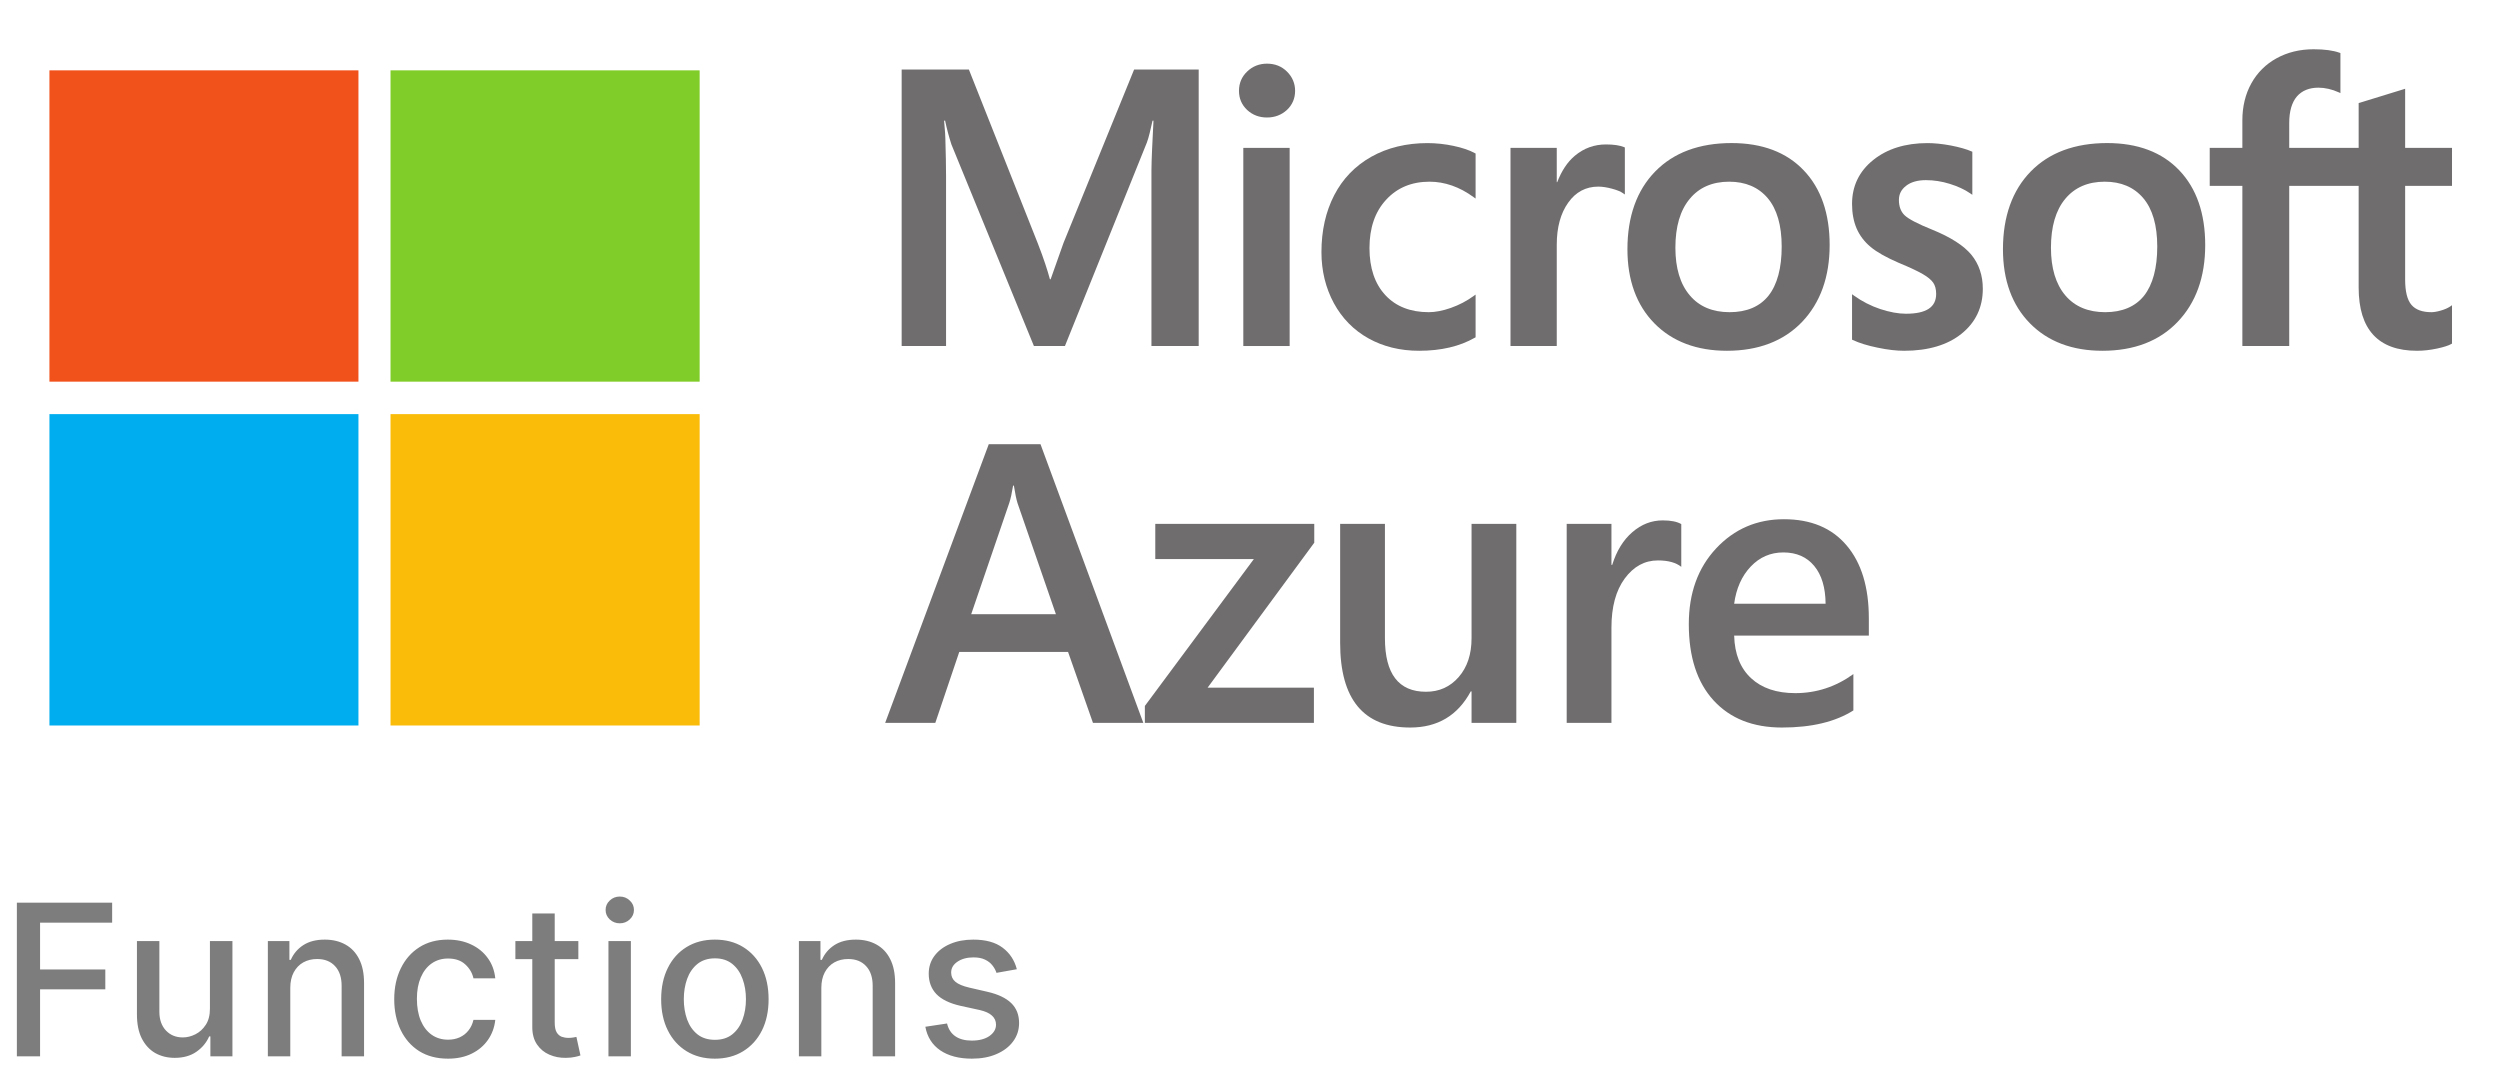
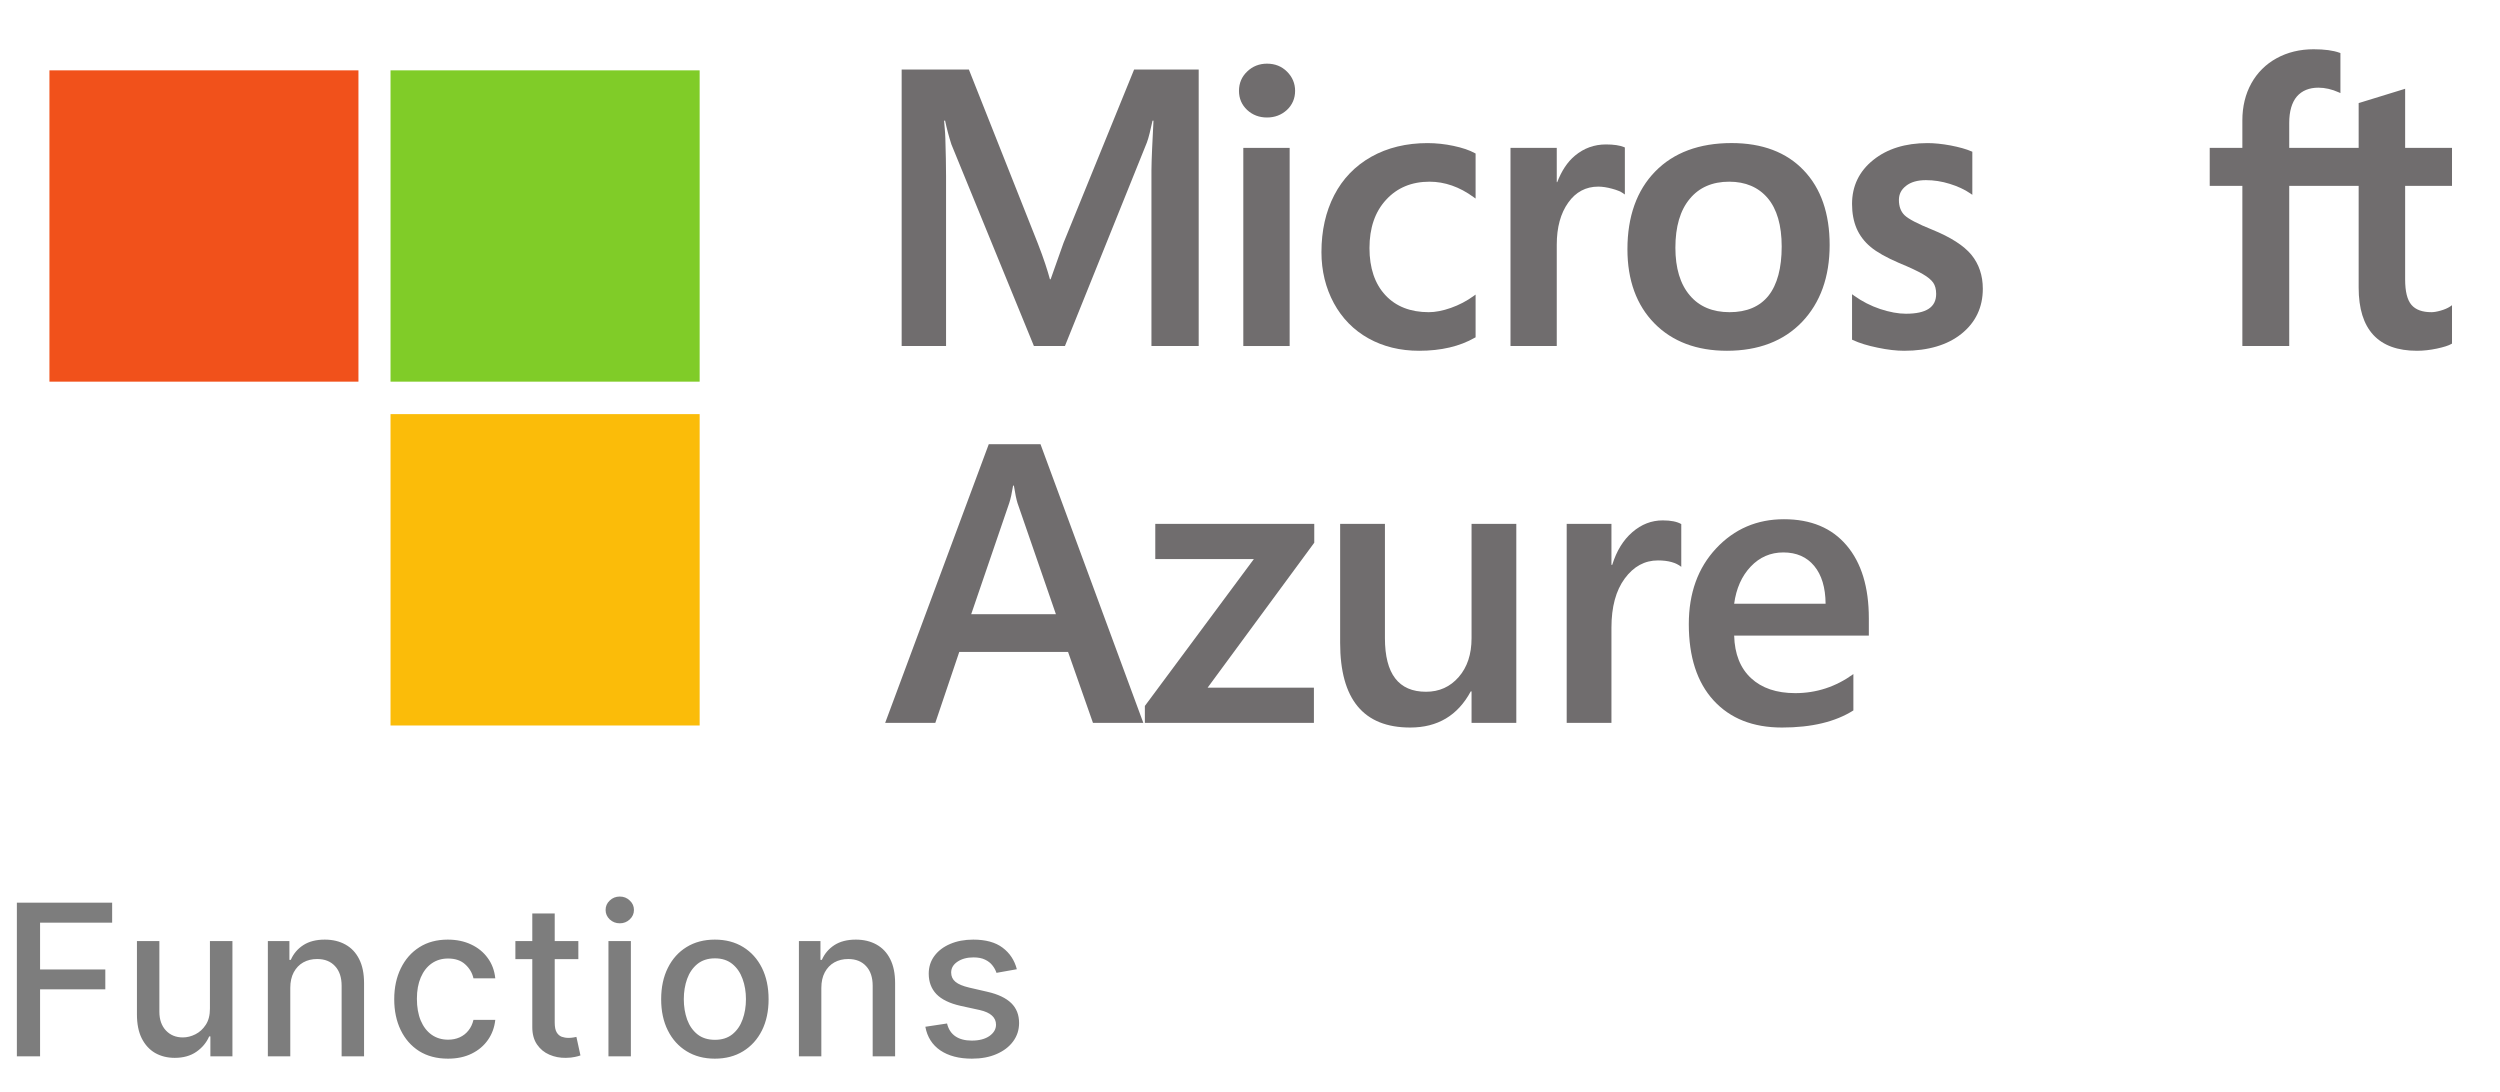
<svg xmlns="http://www.w3.org/2000/svg" width="71" height="31" viewBox="0 0 71 31" fill="none">
  <g clip-path="url(#clip0_1334_21612)">
    <mask id="mask0_1334_21612" style="mask-type:luminance" maskUnits="userSpaceOnUse" x="-9" y="-22" width="85" height="66">
      <path d="M-8.211 -21.516H75.714V43.797H-8.211V-21.516Z" fill="white" />
    </mask>
    <g mask="url(#mask0_1334_21612)">
      <path d="M30.203 6.901L29.838 7.932H29.818C29.753 7.69 29.644 7.348 29.474 6.913L27.516 1.974H25.607V9.827H26.868V4.999C26.868 4.702 26.86 4.341 26.848 3.929C26.843 3.72 26.818 3.554 26.812 3.427H26.841C26.889 3.654 26.948 3.878 27.019 4.099L29.363 9.827H30.244L32.572 4.046C32.623 3.915 32.681 3.658 32.732 3.427H32.759C32.73 3.999 32.703 4.521 32.701 4.837V9.827H34.043V1.974H32.209L30.203 6.901Z" fill="#706D6E" />
      <path d="M35.31 9.827H36.626V4.2H35.31V9.827Z" fill="#706D6E" />
      <path d="M35.982 1.808C35.765 1.808 35.575 1.882 35.422 2.029C35.265 2.177 35.187 2.363 35.187 2.58C35.187 2.796 35.265 2.978 35.419 3.123C35.573 3.266 35.762 3.337 35.982 3.337C36.202 3.337 36.392 3.266 36.548 3.123C36.702 2.978 36.781 2.796 36.781 2.58C36.781 2.37 36.704 2.187 36.552 2.035C36.401 1.884 36.211 1.808 35.982 1.808Z" fill="#706D6E" />
      <path d="M41.279 4.143C41.037 4.091 40.79 4.065 40.543 4.064C39.942 4.064 39.404 4.194 38.945 4.452C38.488 4.709 38.133 5.076 37.892 5.543C37.651 6.009 37.529 6.552 37.529 7.161C37.529 7.692 37.649 8.179 37.881 8.609C38.115 9.04 38.446 9.377 38.865 9.61C39.284 9.844 39.766 9.962 40.303 9.962C40.927 9.962 41.458 9.837 41.887 9.59L41.907 9.58V8.366L41.851 8.406C41.653 8.55 41.436 8.663 41.206 8.744C40.974 8.826 40.762 8.866 40.577 8.866C40.06 8.866 39.644 8.705 39.346 8.384C39.046 8.063 38.893 7.612 38.893 7.046C38.893 6.474 39.05 6.013 39.367 5.672C39.678 5.332 40.093 5.16 40.598 5.16C41.03 5.16 41.452 5.307 41.851 5.599L41.907 5.639V4.36L41.887 4.35C41.737 4.266 41.531 4.196 41.279 4.143Z" fill="#706D6E" />
      <path d="M45.61 4.102C45.278 4.102 44.983 4.209 44.731 4.419C44.508 4.604 44.348 4.858 44.225 5.173H44.212V4.2H42.898V9.827H44.212V6.949C44.212 6.458 44.321 6.057 44.539 5.753C44.751 5.453 45.039 5.3 45.389 5.3C45.507 5.3 45.639 5.32 45.784 5.36C45.926 5.398 46.029 5.441 46.09 5.485L46.146 5.524V4.189L46.126 4.179C46.003 4.128 45.828 4.102 45.61 4.102" fill="#706D6E" />
      <path d="M50.226 8.397C49.978 8.708 49.606 8.866 49.12 8.866C48.638 8.866 48.256 8.706 47.99 8.388C47.717 8.068 47.581 7.612 47.581 7.035C47.581 6.438 47.717 5.971 47.99 5.646C48.256 5.323 48.633 5.16 49.109 5.16C49.57 5.16 49.938 5.316 50.201 5.625C50.465 5.936 50.6 6.398 50.6 7.002C50.6 7.612 50.474 8.083 50.226 8.397ZM49.177 4.063C48.259 4.063 47.528 4.335 47.006 4.872C46.484 5.407 46.219 6.15 46.219 7.078C46.219 7.959 46.478 8.668 46.986 9.184C47.494 9.701 48.188 9.962 49.045 9.962C49.936 9.962 50.656 9.688 51.178 9.143C51.697 8.599 51.962 7.865 51.962 6.959C51.962 6.064 51.716 5.35 51.225 4.837C50.736 4.323 50.047 4.063 49.177 4.063Z" fill="#706D6E" />
      <path d="M54.878 6.524C54.462 6.357 54.197 6.217 54.088 6.111C53.983 6.008 53.929 5.863 53.929 5.679C53.929 5.515 53.994 5.385 54.133 5.277C54.269 5.17 54.459 5.116 54.697 5.116C54.92 5.116 55.148 5.151 55.372 5.221C55.595 5.29 55.796 5.381 55.961 5.496L56.014 5.533V4.309L55.992 4.3C55.843 4.234 55.64 4.178 55.397 4.131C55.154 4.086 54.931 4.064 54.741 4.064C54.113 4.064 53.595 4.226 53.201 4.543C52.801 4.863 52.598 5.283 52.598 5.792C52.598 6.057 52.643 6.29 52.728 6.489C52.815 6.689 52.949 6.866 53.127 7.014C53.301 7.16 53.572 7.313 53.934 7.469C54.238 7.594 54.462 7.7 54.607 7.784C54.749 7.866 54.847 7.948 54.904 8.029C54.958 8.108 54.987 8.215 54.987 8.347C54.987 8.726 54.705 8.91 54.128 8.91C53.912 8.91 53.667 8.865 53.399 8.777C53.133 8.688 52.882 8.56 52.654 8.396L52.598 8.356V9.646L52.618 9.656C52.808 9.744 53.044 9.817 53.326 9.874C53.605 9.933 53.859 9.962 54.077 9.962C54.76 9.962 55.308 9.799 55.705 9.48C56.108 9.157 56.312 8.727 56.312 8.201C56.312 7.822 56.201 7.497 55.986 7.234C55.769 6.973 55.397 6.735 54.878 6.524Z" fill="#706D6E" />
-       <path d="M60.892 8.397C60.644 8.708 60.272 8.866 59.787 8.866C59.304 8.866 58.922 8.706 58.654 8.388C58.383 8.068 58.247 7.612 58.247 7.035C58.247 6.438 58.383 5.971 58.654 5.646C58.922 5.323 59.299 5.16 59.775 5.16C60.238 5.16 60.604 5.316 60.867 5.625C61.132 5.936 61.266 6.398 61.266 7.002C61.266 7.612 61.139 8.083 60.892 8.397ZM59.845 4.063C58.925 4.063 58.193 4.335 57.671 4.872C57.15 5.407 56.884 6.15 56.884 7.078C56.884 7.959 57.143 8.668 57.652 9.184C58.16 9.701 58.854 9.962 59.709 9.962C60.604 9.962 61.322 9.688 61.843 9.143C62.365 8.599 62.628 7.865 62.628 6.959C62.628 6.064 62.382 5.35 61.891 4.837C61.402 4.323 60.713 4.063 59.845 4.063Z" fill="#706D6E" />
      <path d="M69.637 5.279V4.2H68.306V2.521L68.262 2.535L67.011 2.92L66.986 2.927V4.2H65.014V3.491C65.014 3.161 65.088 2.909 65.231 2.74C65.376 2.574 65.581 2.49 65.842 2.49C66.029 2.49 66.225 2.534 66.42 2.622L66.468 2.644V1.507L66.446 1.499C66.263 1.432 66.016 1.399 65.706 1.399C65.318 1.399 64.966 1.484 64.658 1.653C64.35 1.821 64.107 2.062 63.937 2.369C63.768 2.675 63.683 3.028 63.683 3.421V4.2H62.756V5.279H63.683V9.827H65.014V5.279H66.986V8.169C66.986 9.358 67.544 9.962 68.642 9.962C68.823 9.962 69.015 9.941 69.208 9.9C69.406 9.857 69.541 9.814 69.619 9.768L69.637 9.758V8.668L69.584 8.705C69.512 8.752 69.42 8.792 69.316 8.821C69.208 8.852 69.122 8.866 69.052 8.866C68.794 8.866 68.605 8.797 68.487 8.66C68.365 8.52 68.306 8.277 68.306 7.935V5.279H69.637Z" fill="#706D6E" />
      <path d="M10.18 10.839H1.404V1.998H10.18V10.839Z" fill="#F1511B" />
      <path d="M19.87 10.839H11.091V1.998H19.87V10.839Z" fill="#80CC28" />
-       <path d="M10.18 20.604H1.404V11.761H10.18V20.604Z" fill="#00ADEF" />
      <path d="M19.87 20.604H11.091V11.761H19.87V20.604Z" fill="#FBBC09" />
      <path d="M29.988 17.444L28.897 14.287C28.865 14.185 28.83 14.019 28.794 13.791H28.772C28.738 14.001 28.702 14.166 28.662 14.287L27.582 17.444H29.988ZM32.47 20.529H31.04L30.333 18.515H27.243L26.563 20.529H25.139L28.081 12.615H29.55L32.47 20.529Z" fill="#706D6E" />
      <path d="M37.325 15.413L34.296 19.53H37.315V20.529H32.514V20.049L35.61 15.877H32.81V14.878H37.325L37.325 15.413Z" fill="#706D6E" />
      <path d="M43.063 20.529H41.792V19.635H41.77C41.401 20.32 40.828 20.662 40.05 20.662C38.724 20.662 38.06 19.86 38.06 18.256V14.878H39.332V18.123C39.332 19.139 39.721 19.646 40.499 19.646C40.875 19.646 41.185 19.506 41.428 19.227C41.671 18.947 41.792 18.581 41.792 18.128V14.878H43.063V20.529Z" fill="#706D6E" />
      <path d="M47.748 16.098C47.595 15.976 47.374 15.916 47.086 15.916C46.709 15.916 46.395 16.087 46.143 16.429C45.891 16.771 45.765 17.236 45.765 17.825V20.529H44.494V14.878H45.765V16.042H45.787C45.91 15.645 46.102 15.335 46.359 15.113C46.617 14.89 46.904 14.779 47.222 14.779C47.452 14.779 47.628 14.814 47.748 14.884V16.098Z" fill="#706D6E" />
      <path d="M51.847 17.146C51.843 16.686 51.736 16.329 51.524 16.073C51.312 15.817 51.02 15.689 50.647 15.689C50.282 15.689 49.972 15.824 49.719 16.092C49.465 16.361 49.309 16.712 49.25 17.146L51.847 17.146ZM53.075 18.051H49.25C49.264 18.574 49.425 18.977 49.73 19.26C50.035 19.543 50.453 19.685 50.987 19.685C51.586 19.685 52.136 19.505 52.636 19.144V20.176C52.125 20.5 51.449 20.662 50.609 20.662C49.783 20.662 49.136 20.405 48.666 19.892C48.197 19.379 47.962 18.657 47.962 17.726C47.962 16.846 48.22 16.13 48.737 15.576C49.255 15.022 49.897 14.746 50.664 14.746C51.431 14.746 52.025 14.994 52.445 15.491C52.865 15.987 53.075 16.677 53.075 17.56V18.051Z" fill="#706D6E" />
    </g>
  </g>
  <path d="M0.479 30V25.636H3.185V26.203H1.138V27.533H2.991V28.097H1.138V30H0.479ZM5.962 28.643V26.727H6.601V30H5.975V29.433H5.941C5.865 29.608 5.745 29.754 5.578 29.87C5.414 29.985 5.208 30.043 4.963 30.043C4.752 30.043 4.566 29.996 4.404 29.904C4.244 29.81 4.118 29.672 4.025 29.489C3.934 29.305 3.889 29.079 3.889 28.809V26.727H4.526V28.732C4.526 28.955 4.588 29.133 4.711 29.265C4.835 29.397 4.995 29.463 5.193 29.463C5.312 29.463 5.431 29.433 5.549 29.374C5.668 29.314 5.767 29.224 5.845 29.103C5.924 28.982 5.963 28.829 5.962 28.643ZM8.244 28.057V30H7.607V26.727H8.219V27.26H8.259C8.334 27.087 8.452 26.947 8.613 26.842C8.775 26.737 8.979 26.685 9.224 26.685C9.447 26.685 9.643 26.732 9.81 26.825C9.978 26.918 10.108 27.055 10.2 27.239C10.293 27.422 10.339 27.648 10.339 27.918V30H9.702V27.995C9.702 27.758 9.64 27.572 9.516 27.439C9.393 27.304 9.223 27.236 9.007 27.236C8.859 27.236 8.728 27.268 8.613 27.332C8.499 27.396 8.409 27.49 8.342 27.614C8.277 27.736 8.244 27.884 8.244 28.057ZM12.722 30.066C12.405 30.066 12.132 29.994 11.903 29.851C11.676 29.706 11.502 29.506 11.379 29.252C11.257 28.998 11.196 28.707 11.196 28.379C11.196 28.046 11.259 27.753 11.384 27.499C11.509 27.243 11.685 27.043 11.912 26.9C12.139 26.756 12.407 26.685 12.715 26.685C12.964 26.685 13.185 26.731 13.38 26.823C13.575 26.914 13.732 27.042 13.851 27.207C13.972 27.371 14.043 27.564 14.066 27.784H13.446C13.412 27.631 13.334 27.499 13.212 27.388C13.091 27.277 12.929 27.222 12.726 27.222C12.548 27.222 12.393 27.268 12.259 27.362C12.127 27.454 12.024 27.587 11.95 27.759C11.877 27.929 11.84 28.131 11.84 28.364C11.84 28.602 11.876 28.808 11.948 28.982C12.021 29.155 12.123 29.289 12.255 29.384C12.389 29.479 12.546 29.527 12.726 29.527C12.847 29.527 12.956 29.505 13.054 29.461C13.153 29.416 13.237 29.351 13.303 29.267C13.371 29.183 13.419 29.082 13.446 28.965H14.066C14.043 29.176 13.975 29.365 13.859 29.531C13.744 29.697 13.59 29.828 13.397 29.923C13.205 30.018 12.98 30.066 12.722 30.066ZM16.425 26.727V27.239H14.637V26.727H16.425ZM15.117 25.943H15.754V29.039C15.754 29.163 15.772 29.256 15.809 29.318C15.846 29.379 15.894 29.421 15.952 29.444C16.012 29.465 16.076 29.476 16.146 29.476C16.197 29.476 16.242 29.472 16.28 29.465C16.319 29.458 16.348 29.452 16.37 29.448L16.485 29.974C16.448 29.989 16.395 30.003 16.327 30.017C16.259 30.033 16.174 30.041 16.071 30.043C15.904 30.046 15.748 30.016 15.603 29.953C15.458 29.891 15.341 29.794 15.251 29.663C15.162 29.533 15.117 29.369 15.117 29.171V25.943ZM17.28 30V26.727H17.917V30H17.28ZM17.602 26.222C17.491 26.222 17.396 26.185 17.316 26.111C17.238 26.036 17.199 25.947 17.199 25.843C17.199 25.738 17.238 25.648 17.316 25.575C17.396 25.499 17.491 25.462 17.602 25.462C17.712 25.462 17.807 25.499 17.885 25.575C17.965 25.648 18.004 25.738 18.004 25.843C18.004 25.947 17.965 26.036 17.885 26.111C17.807 26.185 17.712 26.222 17.602 26.222ZM20.302 30.066C19.996 30.066 19.728 29.996 19.499 29.855C19.271 29.715 19.093 29.518 18.967 29.265C18.84 29.012 18.777 28.717 18.777 28.379C18.777 28.039 18.84 27.742 18.967 27.488C19.093 27.234 19.271 27.036 19.499 26.896C19.728 26.755 19.996 26.685 20.302 26.685C20.609 26.685 20.877 26.755 21.106 26.896C21.334 27.036 21.512 27.234 21.639 27.488C21.765 27.742 21.828 28.039 21.828 28.379C21.828 28.717 21.765 29.012 21.639 29.265C21.512 29.518 21.334 29.715 21.106 29.855C20.877 29.996 20.609 30.066 20.302 30.066ZM20.305 29.531C20.503 29.531 20.668 29.479 20.799 29.374C20.93 29.268 21.026 29.129 21.089 28.954C21.153 28.779 21.185 28.587 21.185 28.376C21.185 28.168 21.153 27.976 21.089 27.801C21.026 27.625 20.93 27.484 20.799 27.377C20.668 27.271 20.503 27.217 20.305 27.217C20.104 27.217 19.938 27.271 19.806 27.377C19.675 27.484 19.578 27.625 19.514 27.801C19.452 27.976 19.42 28.168 19.42 28.376C19.42 28.587 19.452 28.779 19.514 28.954C19.578 29.129 19.675 29.268 19.806 29.374C19.938 29.479 20.104 29.531 20.305 29.531ZM23.326 28.057V30H22.689V26.727H23.301V27.26H23.341C23.416 27.087 23.534 26.947 23.695 26.842C23.857 26.737 24.061 26.685 24.306 26.685C24.529 26.685 24.725 26.732 24.892 26.825C25.06 26.918 25.19 27.055 25.282 27.239C25.375 27.422 25.421 27.648 25.421 27.918V30H24.784V27.995C24.784 27.758 24.722 27.572 24.598 27.439C24.475 27.304 24.305 27.236 24.089 27.236C23.941 27.236 23.81 27.268 23.695 27.332C23.581 27.396 23.491 27.49 23.424 27.614C23.359 27.736 23.326 27.884 23.326 28.057ZM28.878 27.526L28.3 27.629C28.276 27.555 28.238 27.484 28.185 27.418C28.134 27.351 28.064 27.296 27.976 27.254C27.888 27.211 27.778 27.19 27.646 27.19C27.466 27.19 27.315 27.23 27.194 27.311C27.074 27.391 27.013 27.494 27.013 27.62C27.013 27.729 27.054 27.817 27.135 27.884C27.216 27.951 27.346 28.006 27.527 28.048L28.047 28.168C28.348 28.237 28.572 28.345 28.72 28.489C28.868 28.634 28.942 28.822 28.942 29.054C28.942 29.25 28.885 29.425 28.771 29.578C28.659 29.73 28.502 29.849 28.3 29.936C28.1 30.023 27.868 30.066 27.603 30.066C27.237 30.066 26.938 29.988 26.706 29.832C26.475 29.674 26.333 29.45 26.28 29.16L26.896 29.067C26.934 29.227 27.013 29.349 27.133 29.431C27.252 29.512 27.407 29.553 27.599 29.553C27.808 29.553 27.975 29.509 28.1 29.423C28.225 29.334 28.287 29.227 28.287 29.101C28.287 28.999 28.249 28.913 28.172 28.843C28.097 28.773 27.981 28.721 27.825 28.685L27.271 28.564C26.966 28.494 26.74 28.384 26.593 28.232C26.449 28.079 26.376 27.887 26.376 27.654C26.376 27.461 26.43 27.292 26.538 27.147C26.646 27.002 26.795 26.889 26.985 26.808C27.176 26.726 27.394 26.685 27.64 26.685C27.993 26.685 28.272 26.761 28.475 26.915C28.678 27.067 28.812 27.271 28.878 27.526Z" fill="#7D7D7D" />
  <defs>
    <clipPath id="clip0_1334_21612">
      <rect width="71" height="22" fill="white" />
    </clipPath>
  </defs>
</svg>